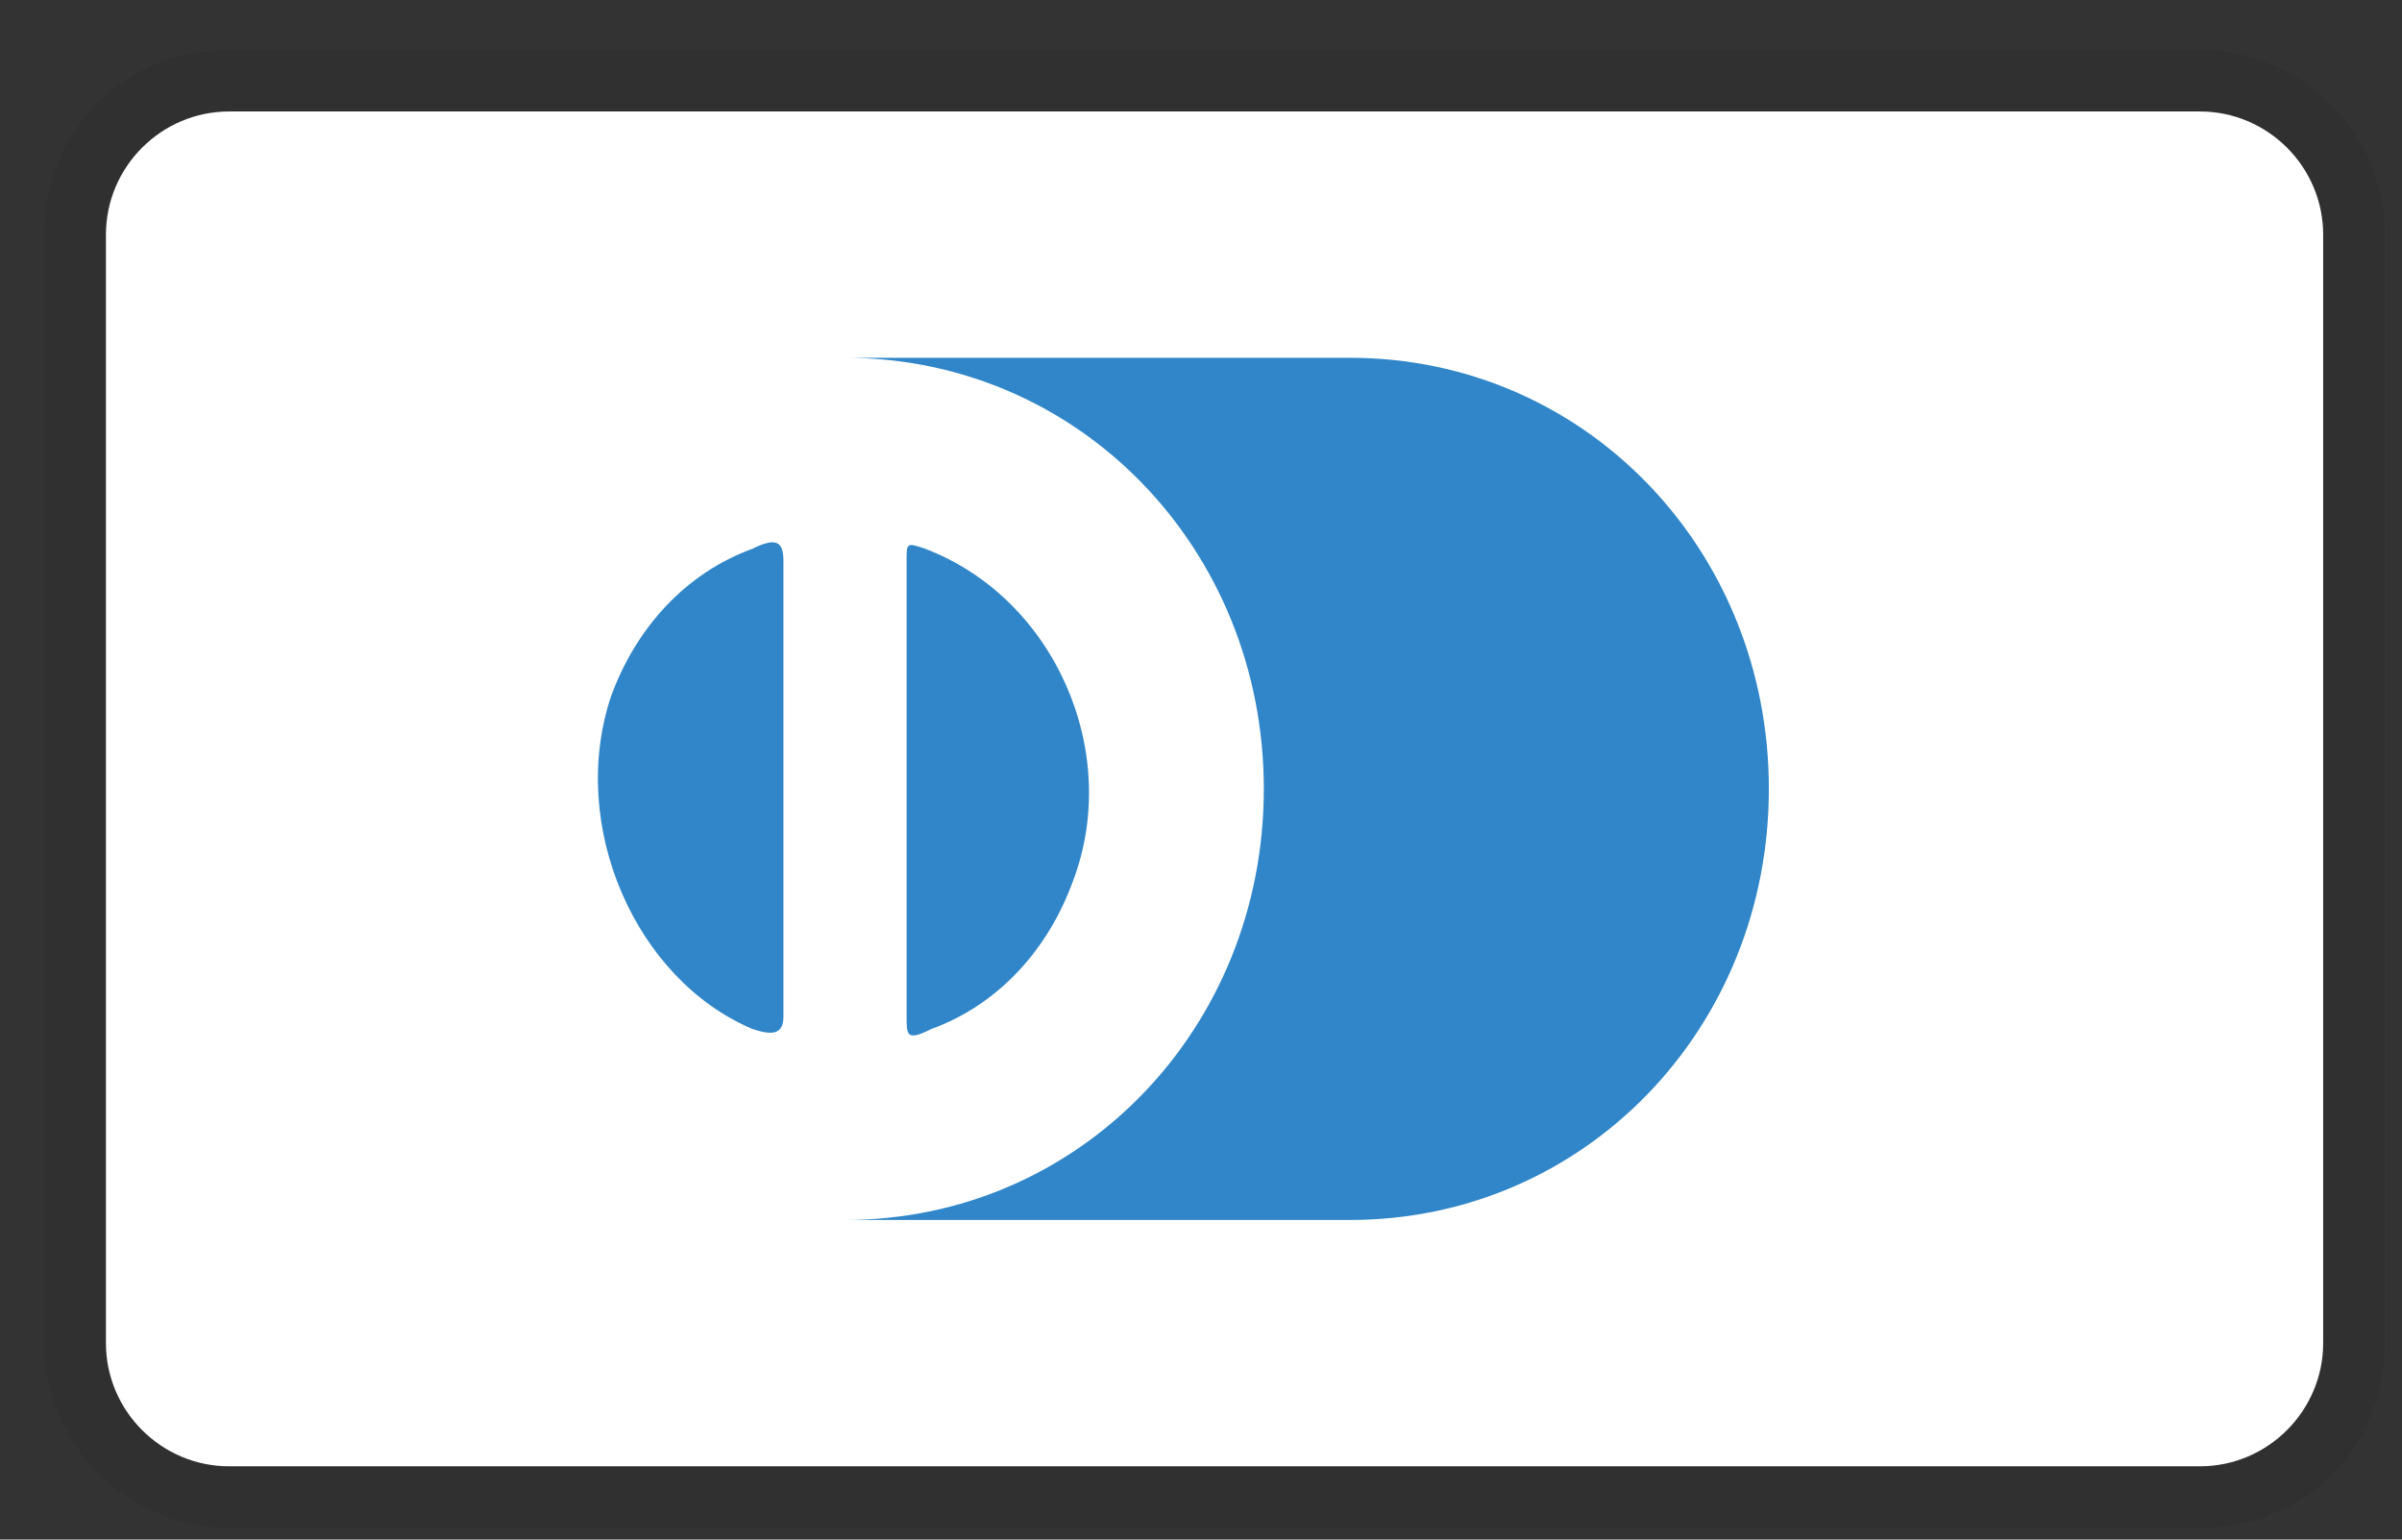
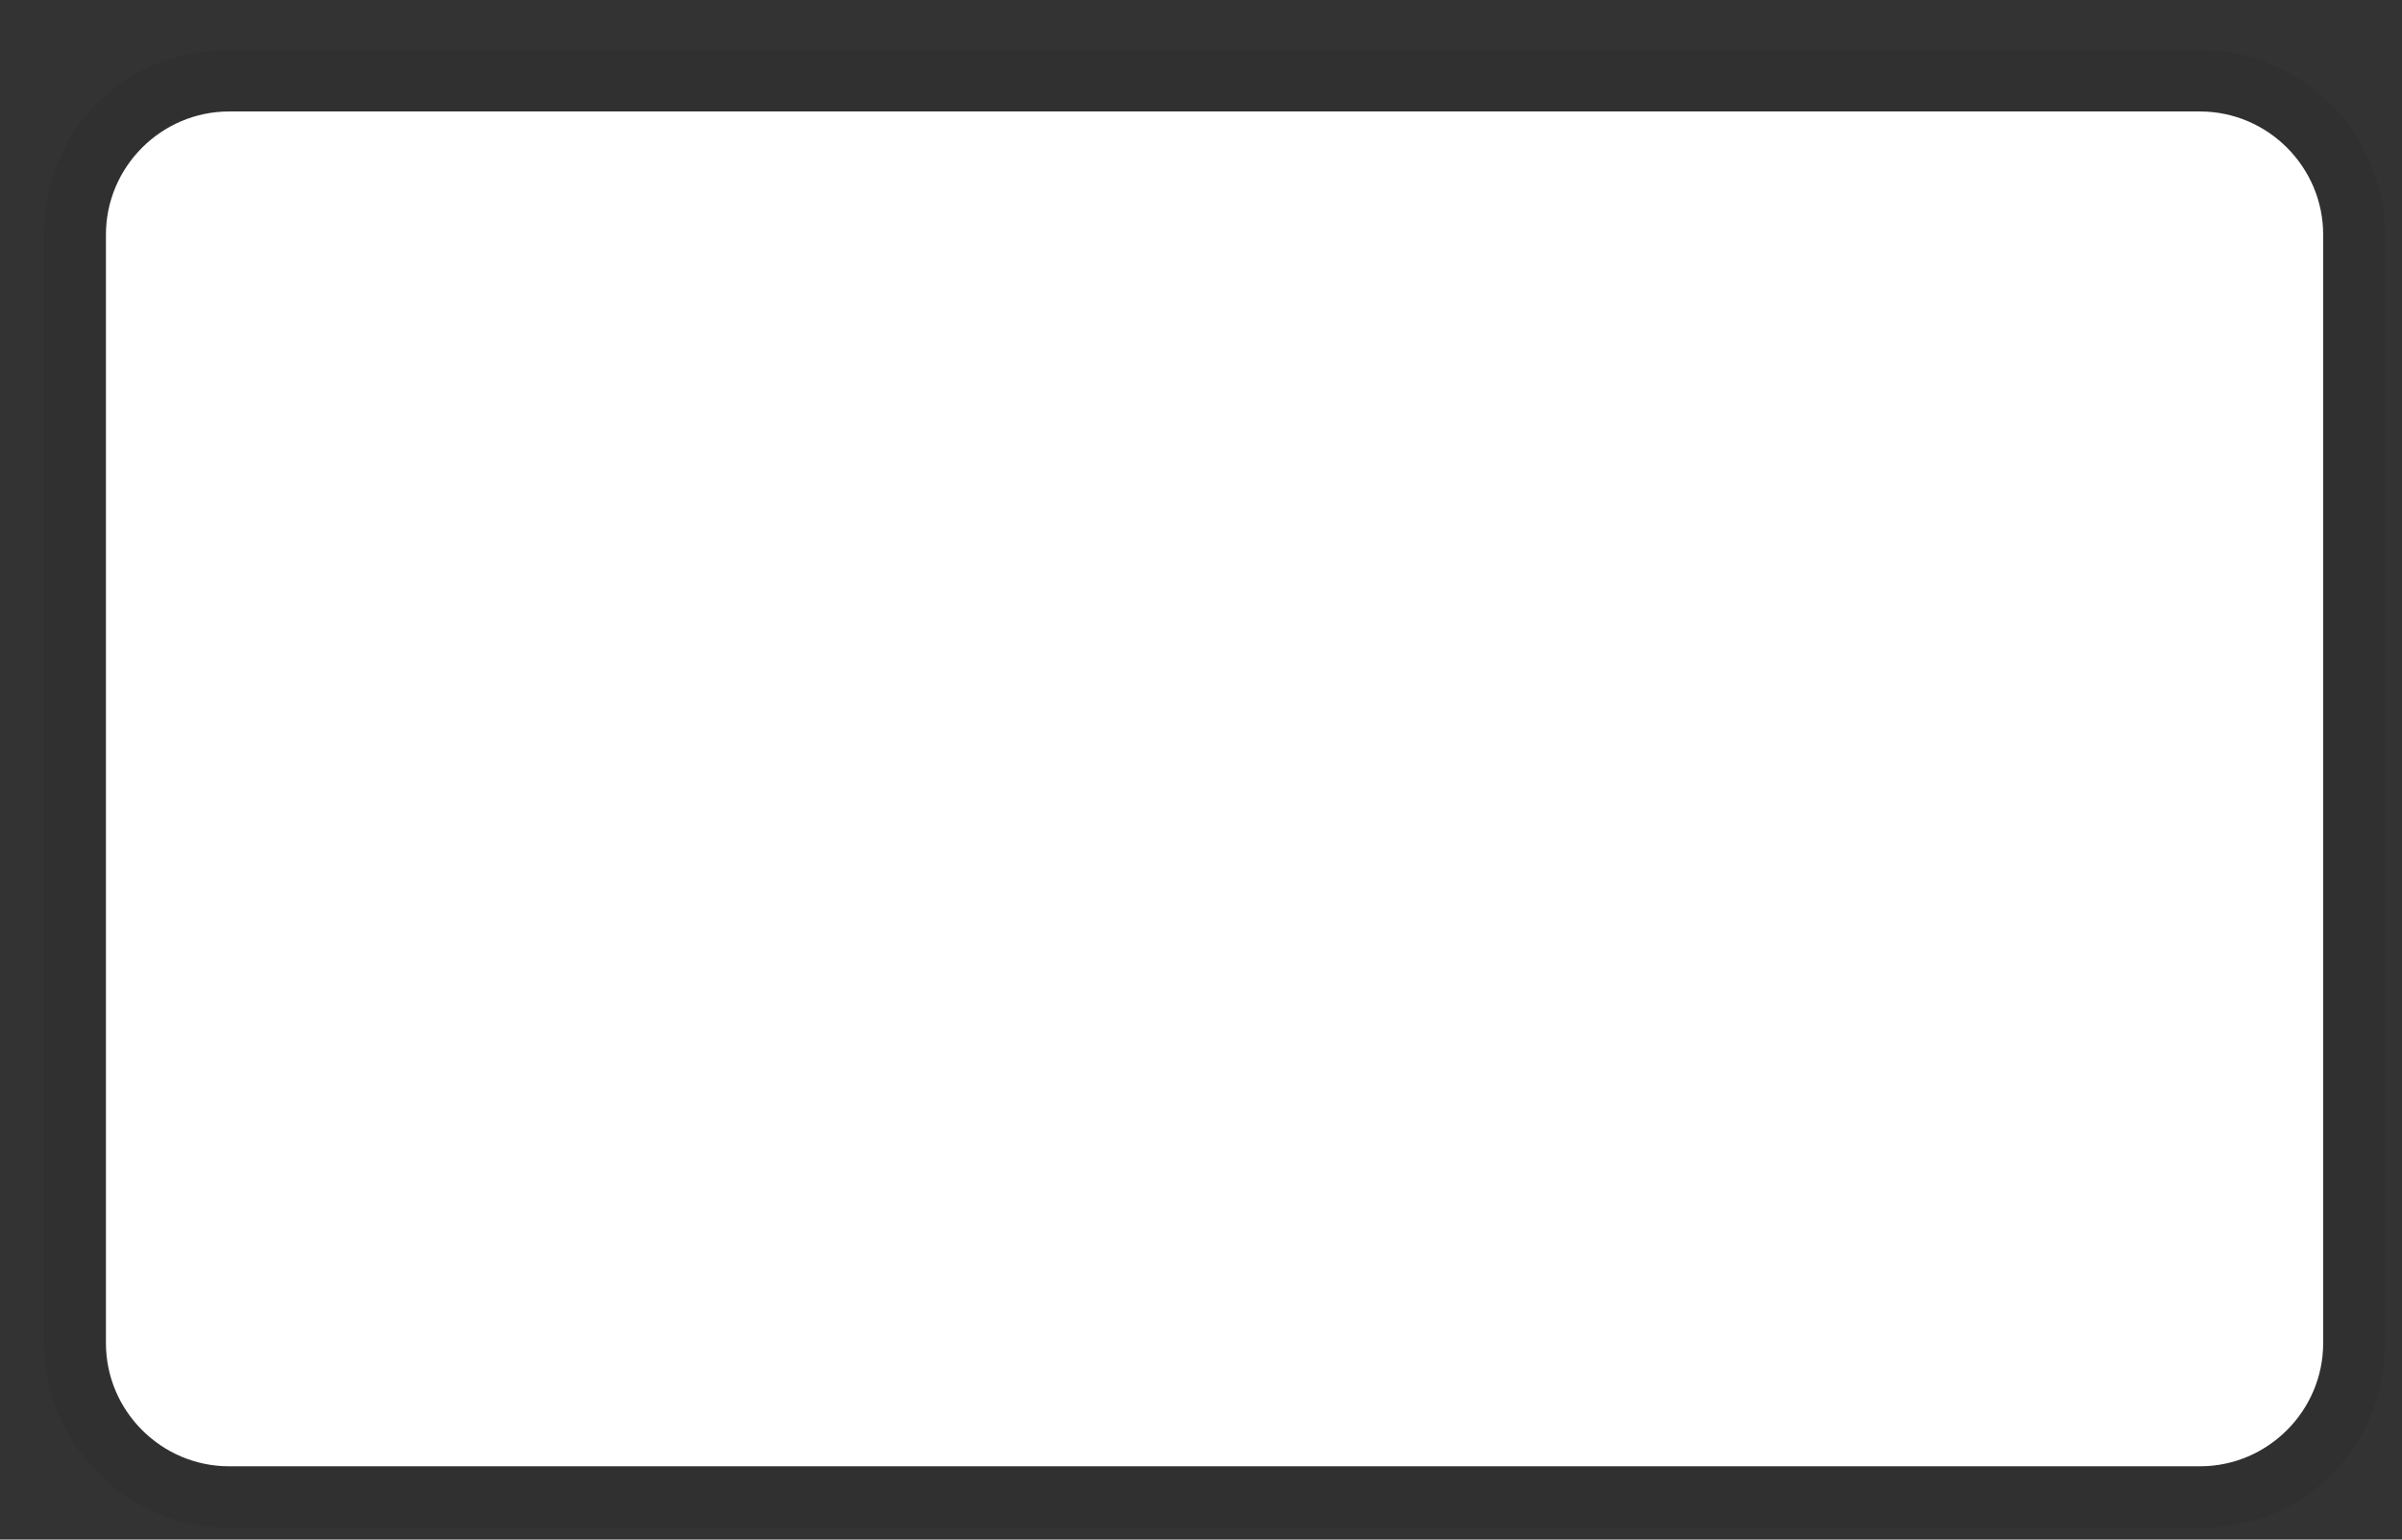
<svg xmlns="http://www.w3.org/2000/svg" width="39" height="25" viewBox="0 0 39 25" fill="none">
  <rect x="0" y="0" width="39" height="25" fill="#333333" stroke="none" />
  <path opacity="0.07" d="M35.72 0.81H3.72C2.02 0.81 0.72 2.11 0.72 3.81V21.81C0.72 23.51 2.12 24.81 3.72 24.81H35.72C37.42 24.81 38.72 23.51 38.72 21.81V3.81C38.72 2.11 37.32 0.81 35.72 0.81Z" fill="black" />
  <path d="M35.72 1.81C36.82 1.81 37.72 2.71 37.72 3.81V21.81C37.72 22.91 36.82 23.81 35.72 23.81H3.72C2.62 23.81 1.72 22.91 1.72 21.81V3.81C1.72 2.71 2.62 1.81 3.72 1.81H35.72Z" fill="white" />
-   <path d="M12.72 12.81V16.51C12.72 16.81 12.52 16.81 12.22 16.71C10.32 15.91 9.22 13.41 9.92 11.31C10.32 10.21 11.12 9.31 12.22 8.91C12.62 8.71 12.72 8.81 12.72 9.11V12.81ZM14.72 12.81V9.11C14.72 8.81 14.72 8.81 15.02 8.91C17.12 9.71 18.22 12.21 17.42 14.31C17.02 15.41 16.22 16.31 15.12 16.71C14.72 16.91 14.72 16.81 14.72 16.51V12.81ZM21.92 5.81H13.72C17.52 5.81 20.52 8.91 20.52 12.81C20.52 16.71 17.52 19.81 13.72 19.81H21.92C25.72 19.81 28.72 16.71 28.72 12.81C28.72 8.91 25.72 5.81 21.92 5.81Z" fill="#3086C8" />
</svg>